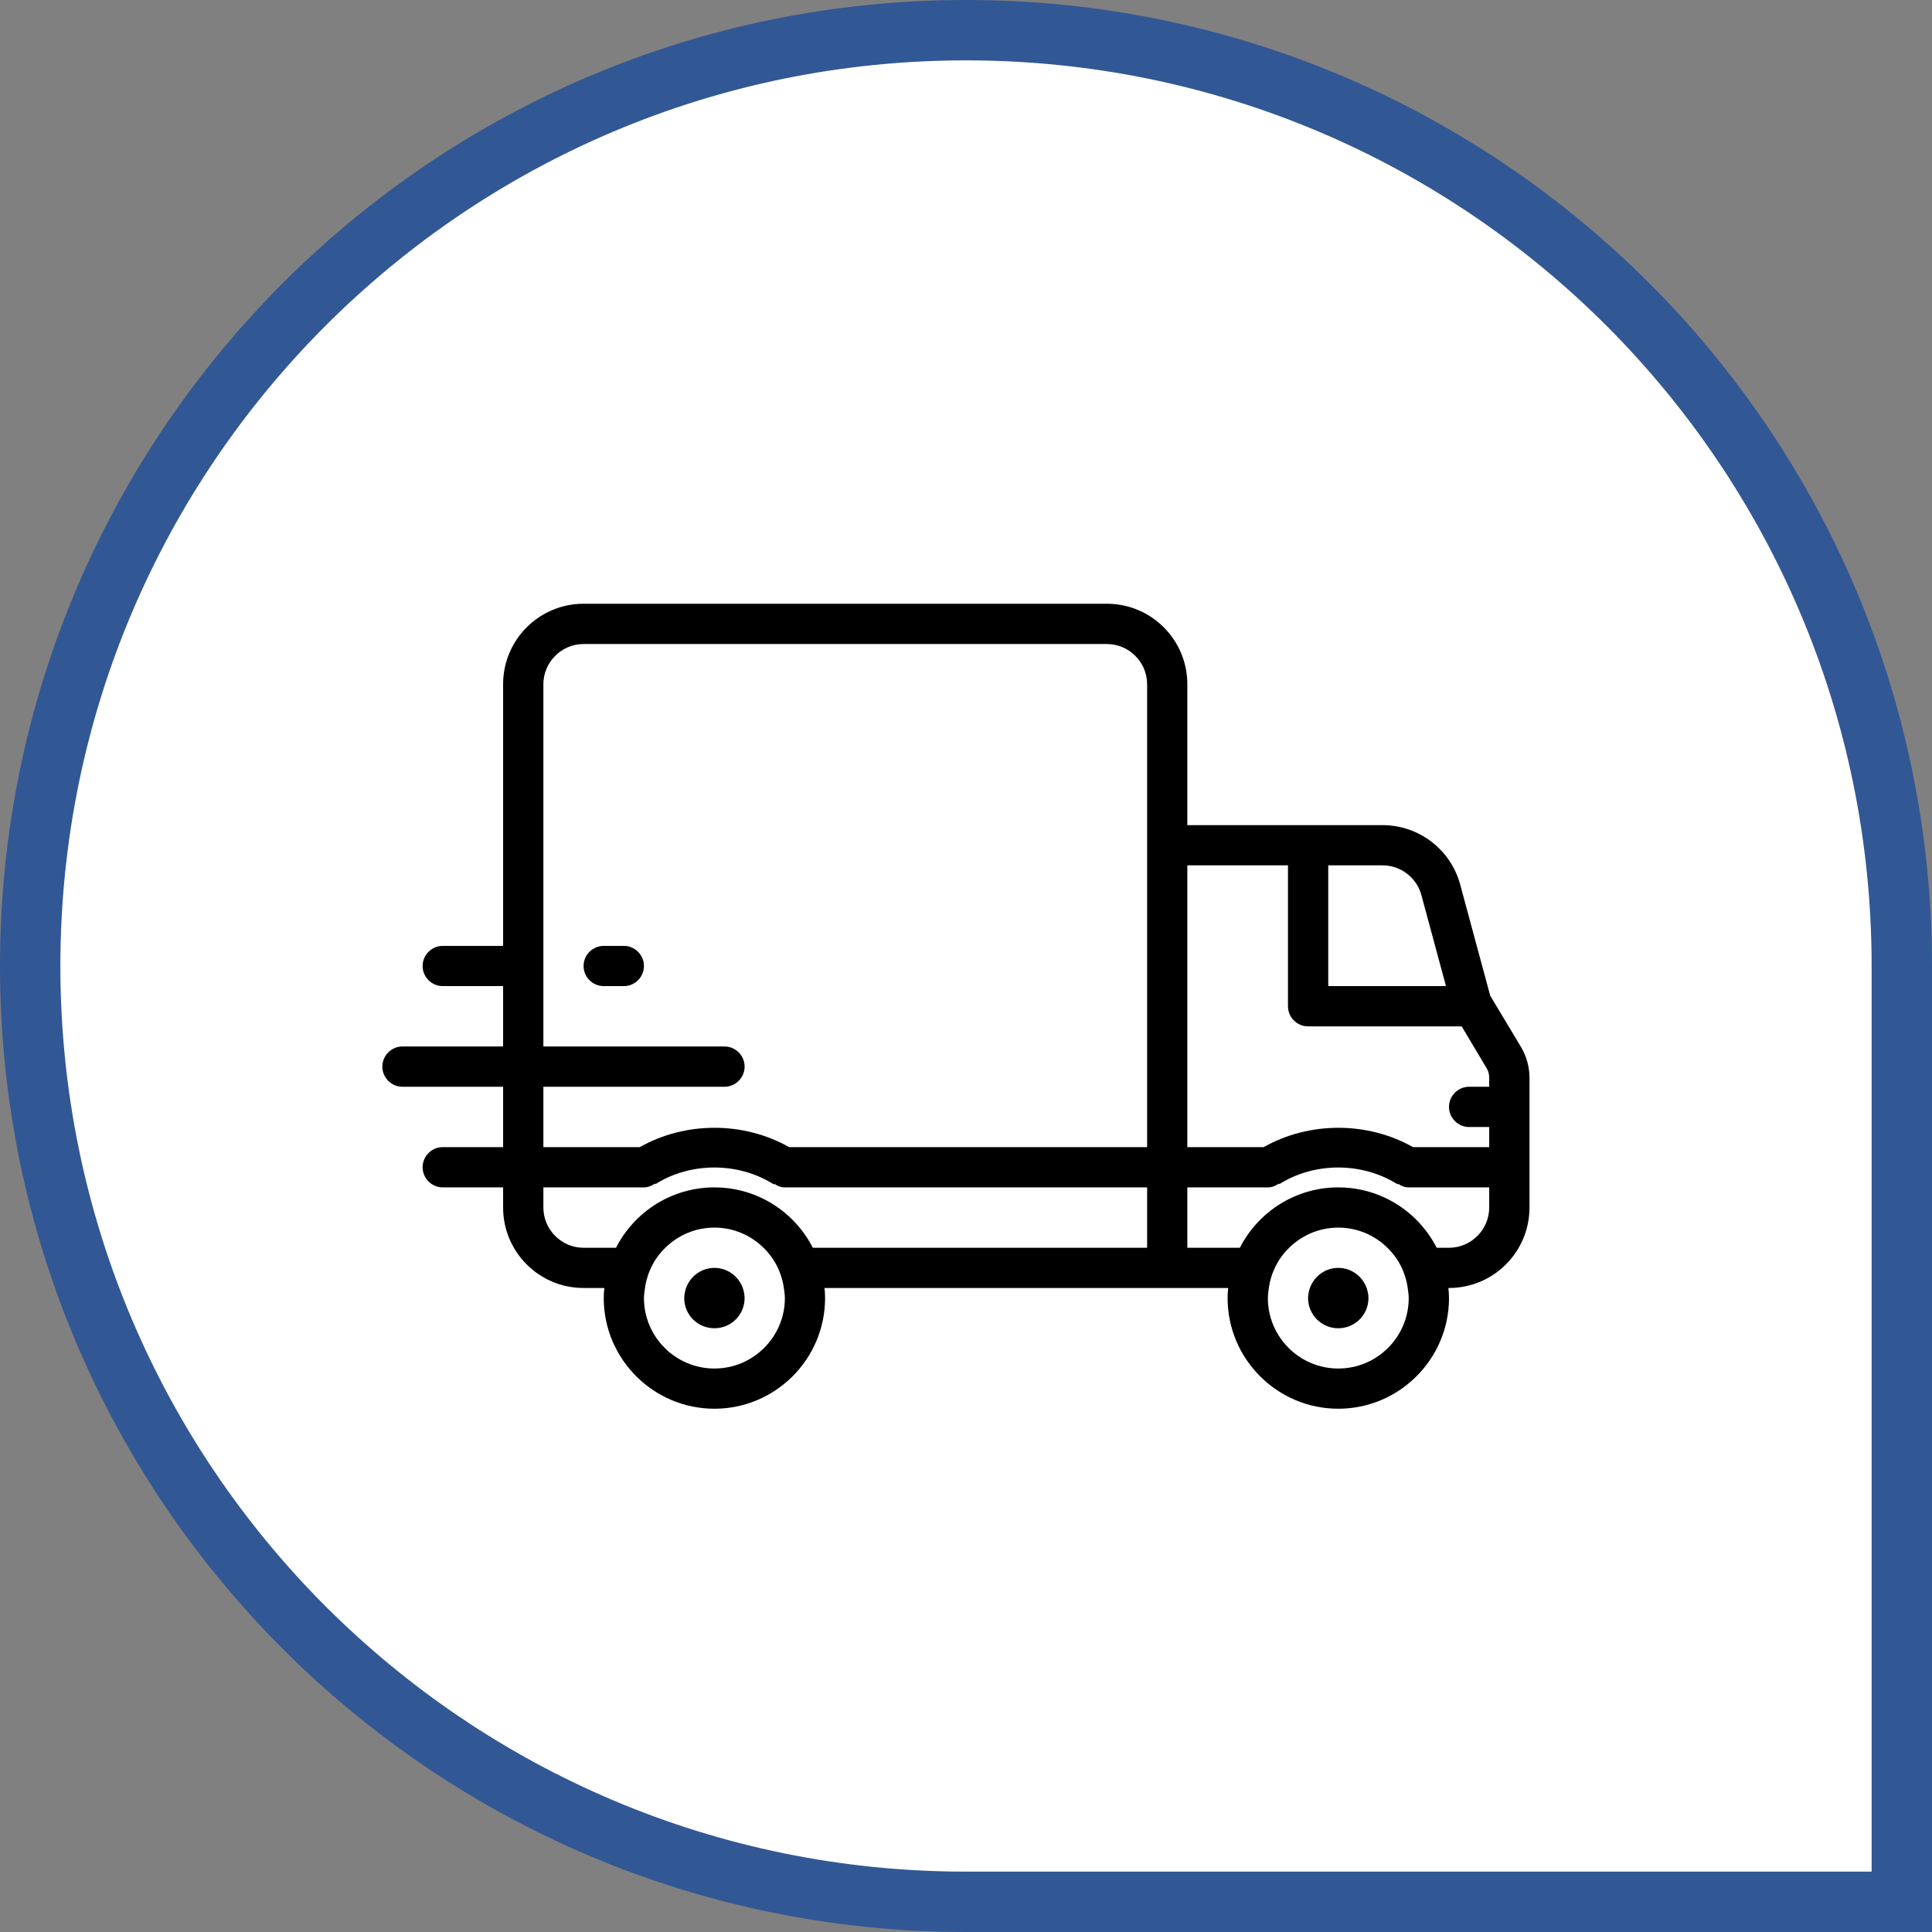
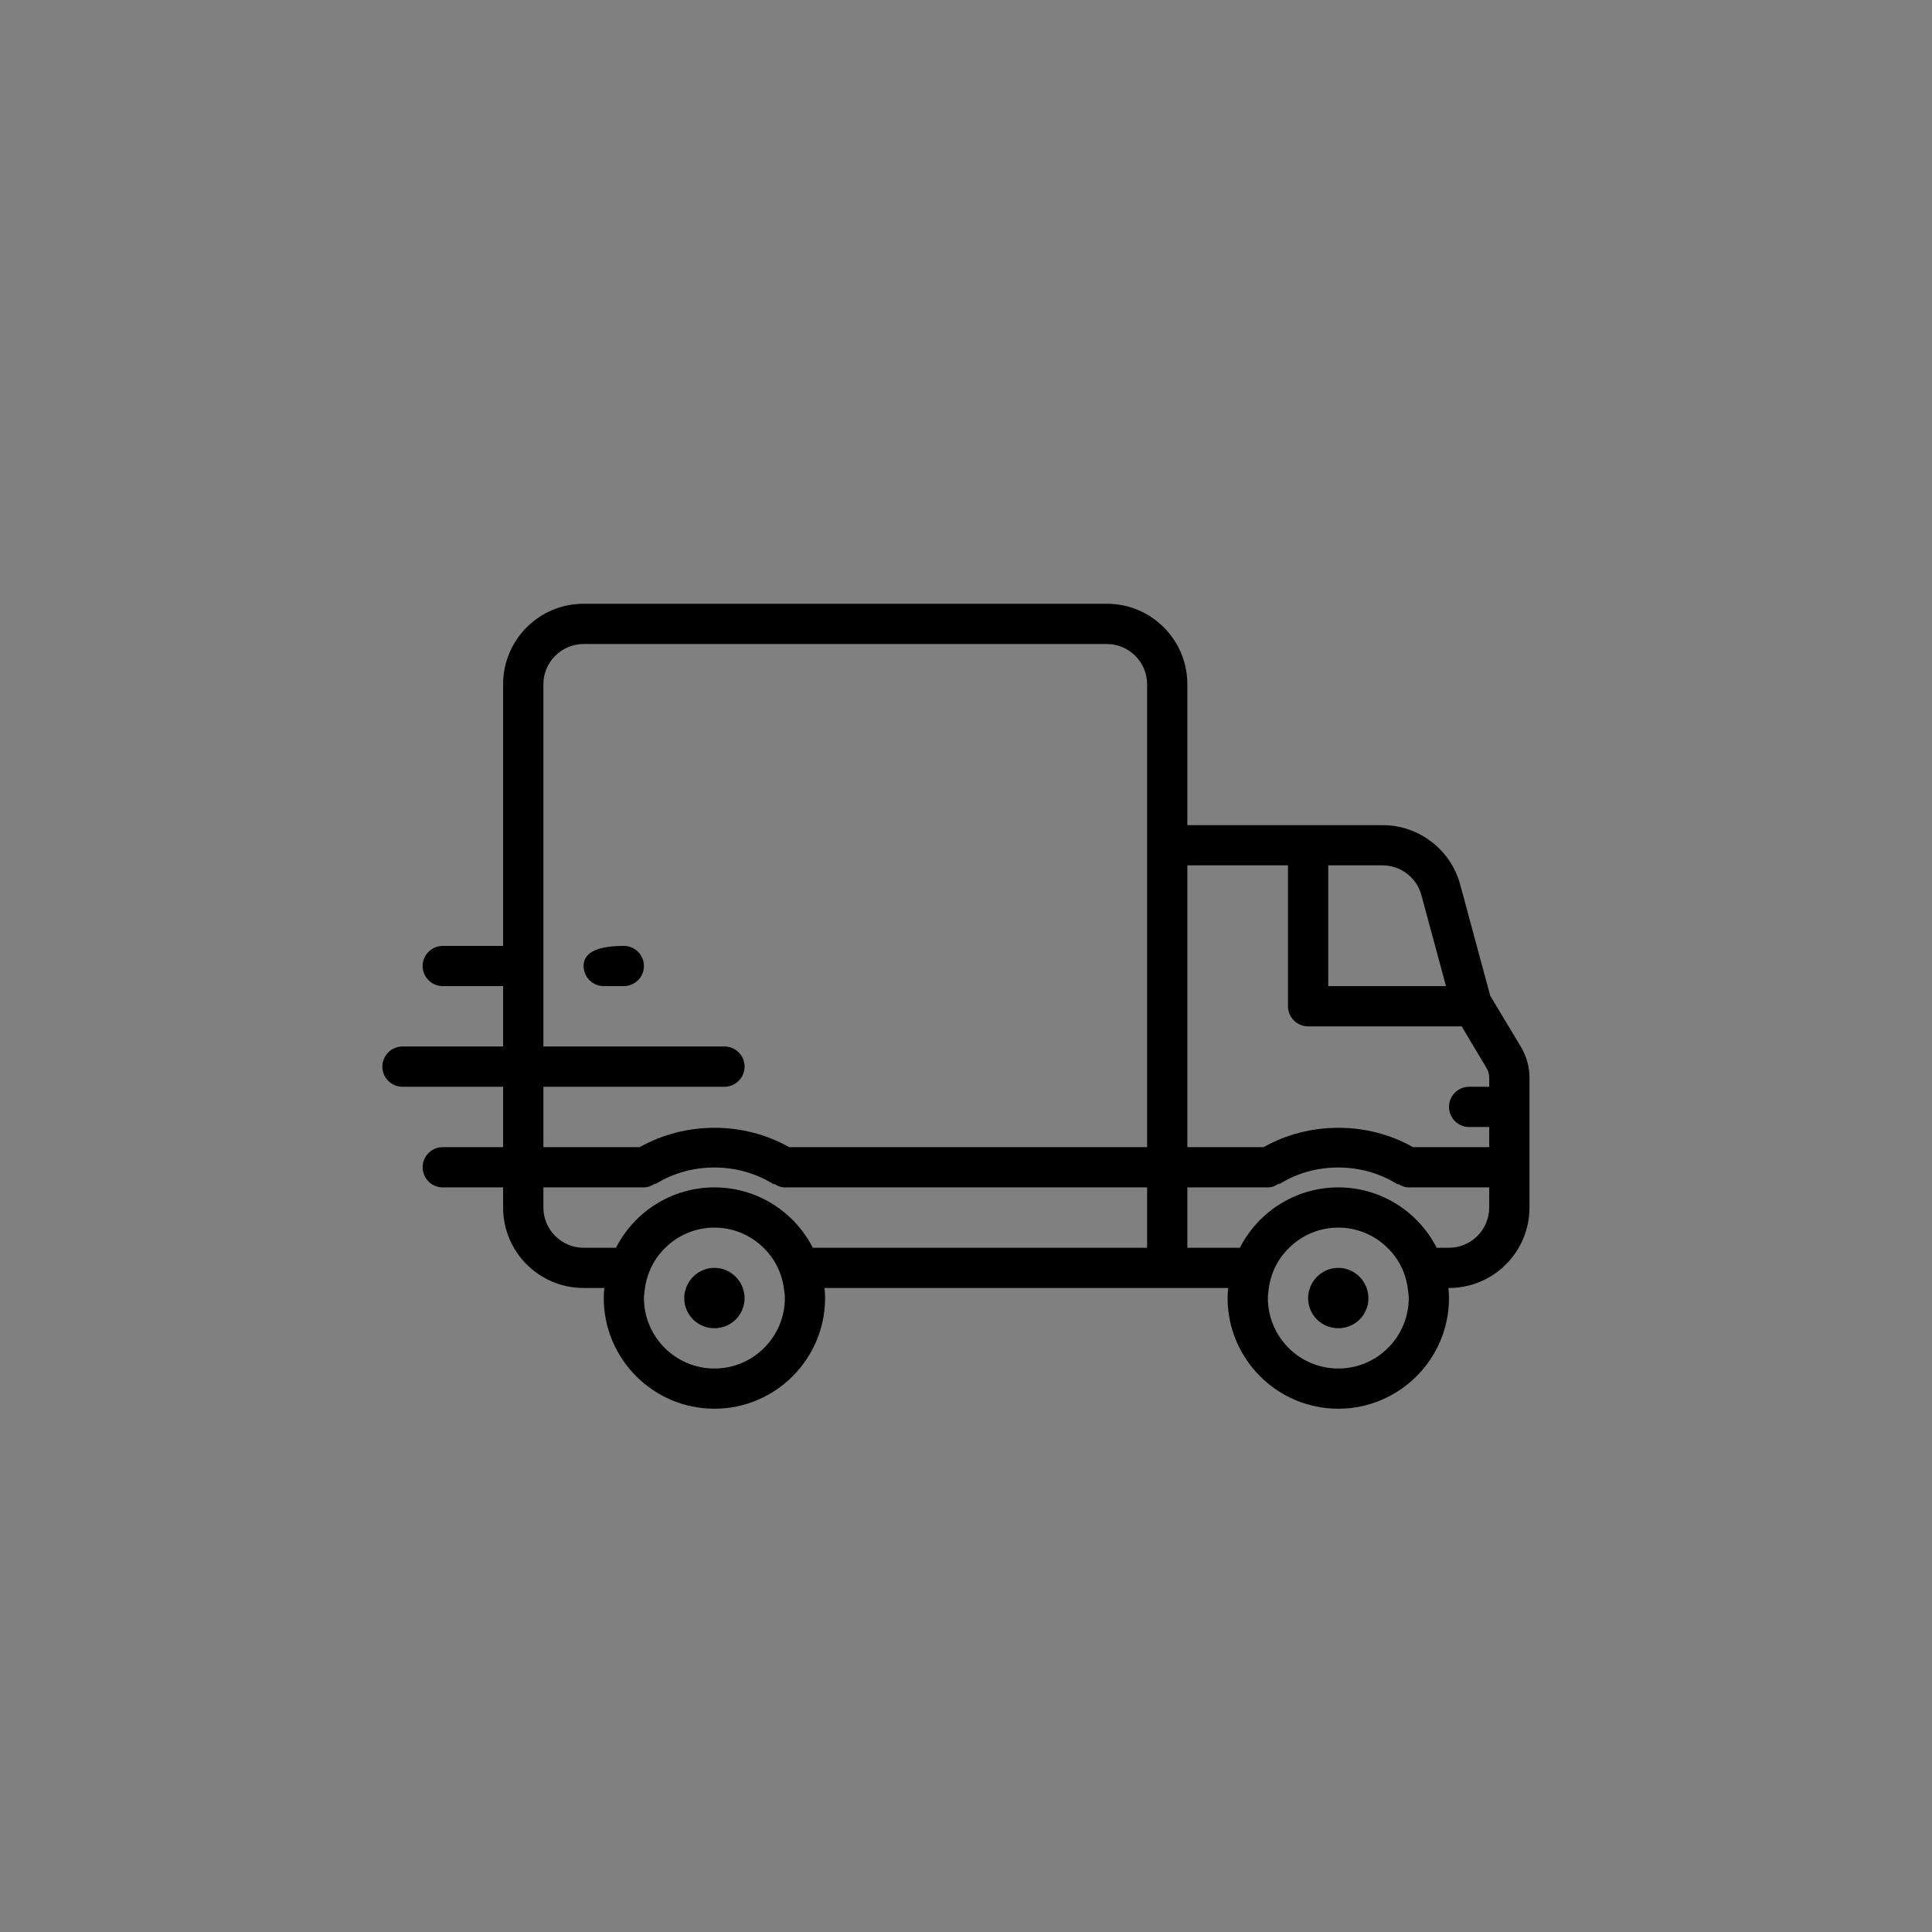
<svg xmlns="http://www.w3.org/2000/svg" width="32" height="32" viewBox="0 0 32 32" fill="none">
  <rect x="0" y="0" width="32" height="32" fill="#808080" stroke="none" />
-   <path d="M16 0.5C24.56 0.5 31.5 7.44 31.5 16V31.5H16C7.44 31.5 0.5 24.56 0.5 16C0.5 7.44 7.44 0.5 16 0.5Z" fill="white" />
-   <path d="M16 0.5C24.56 0.5 31.5 7.44 31.5 16V31.5H16C7.44 31.5 0.5 24.56 0.5 16C0.5 7.44 7.44 0.5 16 0.5Z" stroke="#325795" />
  <path d="M25.19 17.337L24.683 16.493L24.186 14.653C24.03 14.073 23.503 13.667 22.9 13.667H19.666V11.333C19.666 10.597 19.07 10 18.333 10H9.666C8.93 10 8.333 10.597 8.333 11.333V15.667H7.333C7.15 15.667 7 15.817 7 16C7 16.183 7.15 16.333 7.333 16.333H8.333V17.333H6.666C6.483 17.333 6.333 17.483 6.333 17.667C6.333 17.85 6.483 18 6.666 18H8.333V19H7.333C7.15 19 7 19.15 7 19.333C7 19.517 7.15 19.667 7.333 19.667H8.333V20C8.333 20.737 8.93 21.333 9.666 21.333H10.01C10.003 21.387 10 21.443 10 21.5C10 22.51 10.823 23.333 11.833 23.333C12.843 23.333 13.666 22.51 13.666 21.5C13.666 21.443 13.663 21.387 13.656 21.333H19.333H20.343C20.336 21.387 20.333 21.443 20.333 21.5C20.333 22.51 21.156 23.333 22.166 23.333C23.176 23.333 24 22.51 24 21.5C24 21.443 23.996 21.387 23.99 21.333H24C24.736 21.333 25.333 20.737 25.333 20V19.333V17.85C25.333 17.67 25.283 17.493 25.19 17.337ZM23.543 14.827L23.95 16.333H22V14.333H22.9C23.2 14.333 23.466 14.537 23.543 14.827ZM21.333 14.333V16.667C21.333 16.85 21.483 17 21.666 17H24.21L24.616 17.68C24.65 17.733 24.666 17.79 24.666 17.85V18H24.333C24.15 18 24 18.15 24 18.333C24 18.517 24.15 18.667 24.333 18.667H24.666V19H23.403C22.65 18.573 21.686 18.573 20.93 19H19.666V14.333H21.333ZM9 18H12C12.183 18 12.333 17.85 12.333 17.667C12.333 17.483 12.183 17.333 12 17.333H9V16V11.333C9 10.967 9.3 10.667 9.666 10.667H18.333C18.7 10.667 19 10.967 19 11.333V14V19H13.07C12.316 18.573 11.353 18.573 10.596 19H9V18ZM13 21.5C13 22.143 12.476 22.667 11.833 22.667C11.19 22.667 10.666 22.143 10.666 21.5C10.666 21.443 10.676 21.387 10.683 21.333C10.72 21.073 10.84 20.84 11.02 20.667C11.23 20.46 11.516 20.333 11.833 20.333C12.15 20.333 12.436 20.46 12.646 20.667C12.826 20.84 12.946 21.073 12.983 21.333C12.99 21.387 13 21.443 13 21.5ZM13.463 20.667C13.16 20.073 12.543 19.667 11.833 19.667C11.123 19.667 10.506 20.073 10.203 20.667H9.666C9.3 20.667 9 20.367 9 20V19.667H10.666C10.736 19.667 10.796 19.64 10.85 19.603L10.856 19.613C11.443 19.243 12.233 19.247 12.816 19.617L12.823 19.607C12.876 19.643 12.933 19.667 13 19.667H19V20.667H13.463ZM23.333 21.5C23.333 22.143 22.81 22.667 22.166 22.667C21.523 22.667 21 22.143 21 21.5C21 21.443 21.01 21.387 21.016 21.333C21.053 21.073 21.173 20.84 21.353 20.667C21.563 20.46 21.85 20.333 22.166 20.333C22.483 20.333 22.77 20.46 22.98 20.667C23.16 20.84 23.28 21.073 23.316 21.333C23.323 21.387 23.333 21.443 23.333 21.5ZM24.666 20C24.666 20.367 24.366 20.667 24 20.667H23.796C23.493 20.073 22.876 19.667 22.166 19.667C21.456 19.667 20.84 20.073 20.536 20.667H19.666V19.667H21C21.07 19.667 21.13 19.64 21.183 19.603L21.19 19.613C21.776 19.243 22.566 19.247 23.15 19.617L23.156 19.607C23.21 19.643 23.266 19.667 23.333 19.667H24.666V20Z" fill="black" />
-   <path d="M10.333 15.667H9.999C9.816 15.667 9.666 15.817 9.666 16C9.666 16.183 9.816 16.333 9.999 16.333H10.333C10.516 16.333 10.666 16.183 10.666 16C10.666 15.817 10.516 15.667 10.333 15.667Z" fill="black" />
+   <path d="M10.333 15.667C9.816 15.667 9.666 15.817 9.666 16C9.666 16.183 9.816 16.333 9.999 16.333H10.333C10.516 16.333 10.666 16.183 10.666 16C10.666 15.817 10.516 15.667 10.333 15.667Z" fill="black" />
  <path d="M22.166 21C21.949 21 21.766 21.14 21.696 21.333C21.679 21.387 21.666 21.44 21.666 21.5C21.666 21.777 21.889 22 22.166 22C22.443 22 22.666 21.777 22.666 21.5C22.666 21.44 22.653 21.387 22.636 21.333C22.566 21.14 22.383 21 22.166 21Z" fill="black" />
  <path d="M11.833 21C11.616 21 11.433 21.14 11.363 21.333C11.346 21.387 11.333 21.44 11.333 21.5C11.333 21.777 11.556 22 11.833 22C12.11 22 12.333 21.777 12.333 21.5C12.333 21.44 12.32 21.387 12.303 21.333C12.233 21.14 12.05 21 11.833 21Z" fill="black" />
</svg>